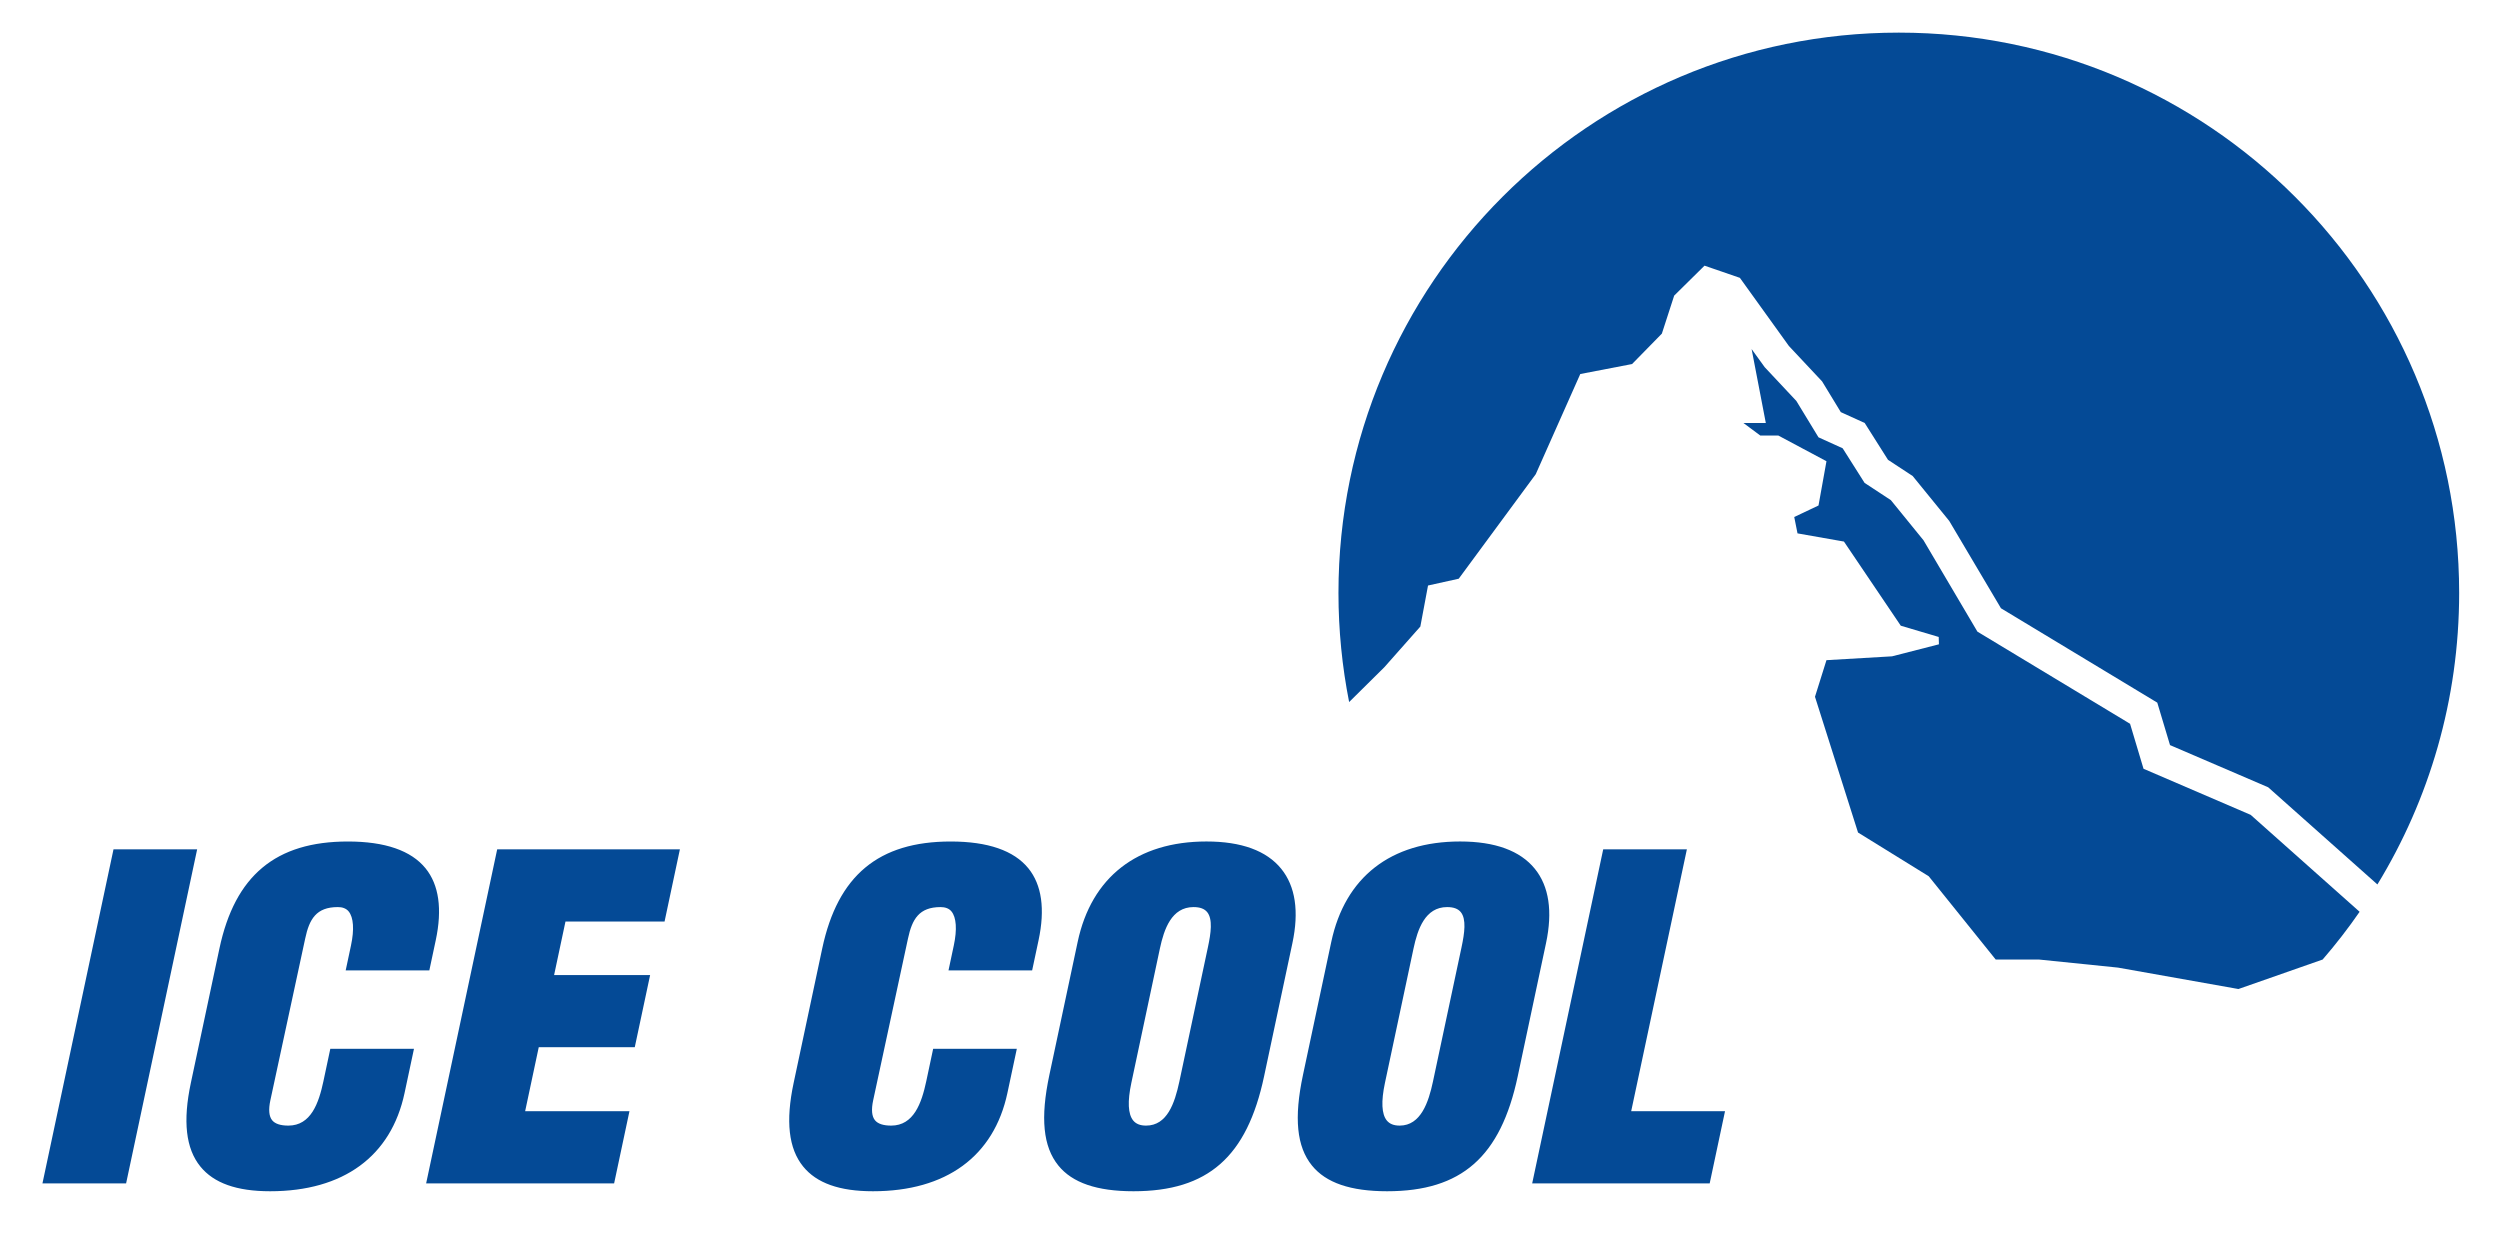
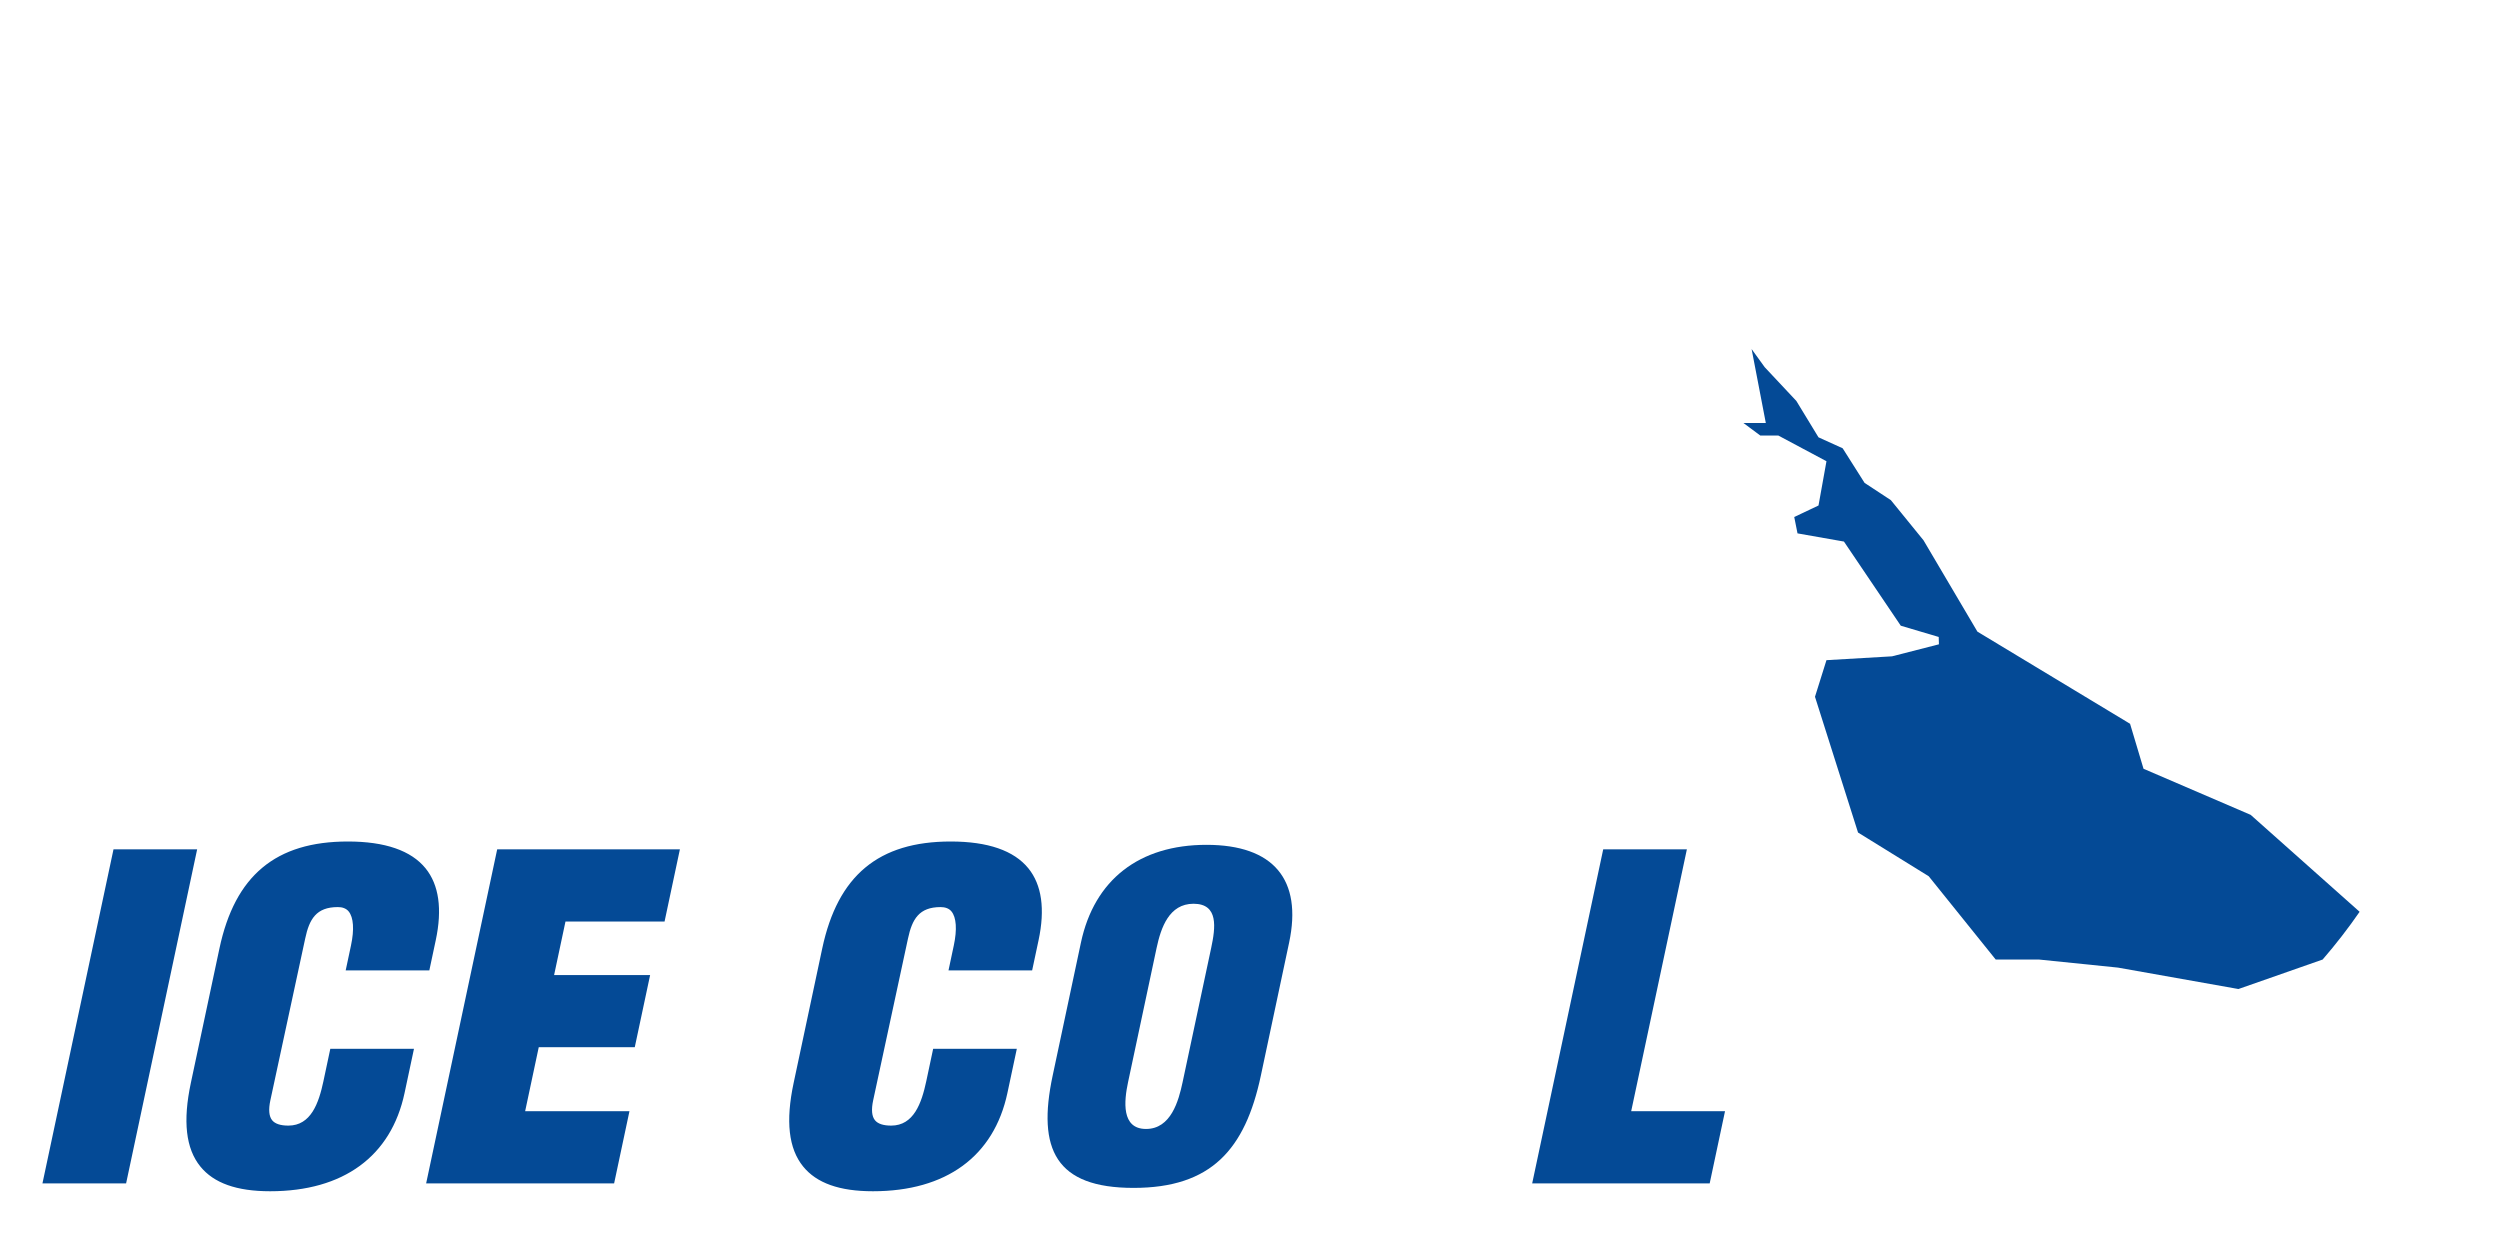
<svg xmlns="http://www.w3.org/2000/svg" version="1.1" id="圖層_1" x="0px" y="0px" width="120px" height="59.5px" viewBox="0 0 120 59.5" enable-background="new 0 0 120 59.5" xml:space="preserve">
  <g>
    <polygon fill="#044A96" points="2.236,56.642 5.578,40.93 9.265,40.93 5.924,56.642  " />
    <path fill="#044A96" d="M6.053,56.802H2.038l3.41-16.033h4.015L6.053,56.802z M2.435,56.48h3.359L9.067,41.09H5.708L2.435,56.48z" />
    <path fill="#044A96" d="M16.792,46.418l0.214-1.006c0.285-1.341-0.05-2.032-0.741-2.032c-1.148-0.021-1.554,0.607-1.772,1.634   l-1.674,7.773c-0.187,0.88,0.058,1.403,1.021,1.403c1.257,0,1.638-1.299,1.843-2.263l0.303-1.425h3.687l-0.41,1.928   c-0.574,2.702-2.526,4.588-6.297,4.588c-3.394,0-4.331-1.802-3.649-5.007l1.373-6.452c0.726-3.415,2.636-5.008,6.009-5.008   c3.143,0,4.743,1.341,4.062,4.546l-0.281,1.32H16.792z" />
    <path fill="#044A96" d="M12.967,57.18c-1.607,0-2.704-0.39-3.352-1.19c-0.697-0.861-0.845-2.173-0.454-4.012l1.372-6.451   c0.745-3.503,2.704-5.135,6.166-5.135c1.782,0,3.037,0.434,3.729,1.289c0.643,0.793,0.807,1.955,0.488,3.45l-0.308,1.448h-4.015   l0.255-1.2c0.162-0.763,0.123-1.341-0.112-1.63c-0.122-0.15-0.313-0.212-0.523-0.209c-1.034,0-1.366,0.578-1.563,1.507   l-1.674,7.773c-0.094,0.443-0.065,0.763,0.086,0.951c0.139,0.171,0.4,0.258,0.778,0.258c1.086,0,1.461-1.079,1.685-2.135   l0.33-1.553h4.016l-0.452,2.122C18.774,55.504,16.482,57.18,12.967,57.18 M16.699,40.712c-3.285,0-5.145,1.552-5.853,4.88   l-1.372,6.453c-0.37,1.737-0.242,2.962,0.39,3.742c0.584,0.721,1.598,1.071,3.103,1.071c4.291,0,5.707-2.427,6.139-4.461   l0.369-1.734h-3.36l-0.276,1.298c-0.151,0.715-0.506,2.39-1.999,2.39c-0.486,0-0.822-0.123-1.028-0.377   c-0.219-0.271-0.268-0.67-0.151-1.221l1.674-7.772c0.195-0.916,0.558-1.762,1.875-1.762c0.019,0,0.038,0,0.057,0.001   c0.295,0,0.545,0.113,0.718,0.327c0.301,0.372,0.362,1.028,0.177,1.898l-0.173,0.812h3.359l0.253-1.193   c0.297-1.397,0.155-2.468-0.424-3.182C19.55,41.106,18.38,40.712,16.699,40.712" />
    <polygon fill="#044A96" points="20.653,56.642 23.995,40.93 32.438,40.93 31.769,44.071 27.014,44.071 26.398,46.963    31.007,46.963 30.339,50.104 25.73,50.104 25.009,53.499 30.016,53.499 29.347,56.642  " />
    <path fill="#044A96" d="M29.478,56.802h-9.023l3.41-16.033h8.77l-0.736,3.464h-4.756l-0.546,2.569h4.609l-0.737,3.464H25.86   l-0.653,3.072h5.007L29.478,56.802z M20.851,56.48h8.366l0.601-2.82h-5.007l0.79-3.715h4.609l0.6-2.822h-4.609l0.683-3.212h4.755   l0.6-2.821h-8.115L20.851,56.48z" />
    <path fill="#044A96" d="M45.727,46.418l0.214-1.006c0.285-1.341-0.049-2.032-0.741-2.032c-1.148-0.021-1.554,0.607-1.772,1.634   l-1.674,7.773c-0.187,0.88,0.058,1.403,1.021,1.403c1.257,0,1.638-1.299,1.843-2.263l0.303-1.425h3.688l-0.411,1.928   c-0.574,2.702-2.525,4.588-6.296,4.588c-3.394,0-4.331-1.802-3.649-5.007l1.373-6.452c0.726-3.415,2.636-5.008,6.009-5.008   c3.143,0,4.743,1.341,4.061,4.546l-0.28,1.32H45.727z" />
    <path fill="#044A96" d="M41.901,57.18c-1.607,0-2.704-0.39-3.352-1.19c-0.697-0.861-0.846-2.173-0.454-4.012l1.372-6.451   c0.745-3.503,2.705-5.135,6.166-5.135c1.783,0,3.037,0.434,3.73,1.289c0.643,0.793,0.807,1.955,0.488,3.45l-0.308,1.448h-4.015   l0.255-1.2c0.162-0.763,0.123-1.341-0.112-1.63c-0.122-0.151-0.312-0.208-0.522-0.209c-1.034,0-1.366,0.578-1.565,1.507   l-1.673,7.773c-0.094,0.443-0.065,0.764,0.087,0.951c0.139,0.171,0.4,0.258,0.778,0.258c1.085,0,1.461-1.079,1.686-2.135   l0.33-1.553h4.016l-0.452,2.122C47.708,55.504,45.416,57.18,41.901,57.18 M45.633,40.712c-3.284,0-5.144,1.552-5.853,4.88   l-1.372,6.453c-0.37,1.737-0.242,2.962,0.39,3.742c0.584,0.721,1.598,1.071,3.102,1.071c4.29,0,5.707-2.427,6.14-4.461l0.369-1.734   h-3.359l-0.276,1.298c-0.152,0.715-0.508,2.39-2,2.39c-0.486,0-0.822-0.123-1.027-0.377c-0.219-0.271-0.268-0.669-0.151-1.221   l1.674-7.772c0.195-0.916,0.559-1.762,1.876-1.762c0.019,0,0.037,0,0.057,0.001c0.295,0,0.544,0.113,0.718,0.327   c0.301,0.372,0.362,1.028,0.177,1.898l-0.172,0.812h3.359l0.254-1.193c0.297-1.397,0.154-2.468-0.425-3.182   C48.485,41.106,47.314,40.712,45.633,40.712" />
    <path fill="#044A96" d="M60.52,51.634c-0.753,3.541-2.382,5.385-6.11,5.385c-3.729,0-4.636-1.844-3.883-5.385l1.358-6.39   c0.642-3.017,2.8-4.692,6.026-4.692c3.226,0,4.608,1.676,3.967,4.692L60.52,51.634z M58.138,45.496   c0.204-0.963,0.366-2.116-0.849-2.116c-1.174,0-1.565,1.153-1.771,2.116l-1.372,6.452c-0.192,0.901-0.331,2.242,0.863,2.242   s1.563-1.341,1.755-2.242L58.138,45.496z" />
-     <path fill="#044A96" d="M54.408,57.18c-1.755,0-2.935-0.404-3.608-1.236c-0.731-0.902-0.869-2.283-0.431-4.342l1.359-6.39   c0.66-3.109,2.855-4.821,6.183-4.821c1.677,0,2.884,0.442,3.589,1.312c0.681,0.841,0.861,2.044,0.534,3.575l-1.359,6.391   C59.854,55.531,57.98,57.18,54.408,57.18 M57.911,40.712c-3.159,0-5.243,1.622-5.87,4.565l-1.358,6.391   c-0.416,1.957-0.299,3.252,0.366,4.074c0.608,0.75,1.708,1.115,3.359,1.115c3.436,0,5.16-1.522,5.954-5.256l1.358-6.39   c0.305-1.433,0.146-2.546-0.471-3.308C60.61,41.113,59.486,40.712,57.911,40.712 M55.011,54.351c-0.38,0-0.673-0.124-0.869-0.367   c-0.315-0.39-0.366-1.066-0.151-2.067l1.372-6.453c0.204-0.963,0.626-2.243,1.927-2.243c0.406,0,0.711,0.121,0.904,0.36   c0.376,0.465,0.25,1.25,0.101,1.949l-1.372,6.452C56.771,52.69,56.418,54.351,55.011,54.351 M57.289,43.54   c-1.055,0-1.416,1.062-1.614,1.989l-1.371,6.452c-0.189,0.89-0.159,1.495,0.088,1.801c0.135,0.166,0.337,0.247,0.619,0.247   c1.011,0,1.374-1.067,1.598-2.113l1.372-6.453c0.144-0.673,0.237-1.343-0.036-1.681C57.812,43.619,57.598,43.54,57.289,43.54" />
-     <path fill="#044A96" d="M72.692,51.634c-0.753,3.541-2.381,5.385-6.11,5.385s-4.636-1.844-3.883-5.385l1.359-6.39   c0.641-3.017,2.8-4.692,6.025-4.692c3.227,0,4.608,1.676,3.968,4.692L72.692,51.634z M70.311,45.496   c0.205-0.963,0.367-2.116-0.849-2.116c-1.173,0-1.565,1.153-1.77,2.116l-1.373,6.452c-0.191,0.901-0.33,2.242,0.864,2.242   s1.563-1.341,1.754-2.242L70.311,45.496z" />
-     <path fill="#044A96" d="M66.582,57.18c-1.755,0-2.936-0.404-3.609-1.236c-0.732-0.903-0.869-2.283-0.431-4.342l1.359-6.39   c0.66-3.109,2.856-4.821,6.183-4.821c1.677,0,2.884,0.442,3.589,1.312c0.681,0.841,0.861,2.045,0.535,3.575l-1.358,6.391   C72.027,55.531,70.153,57.18,66.582,57.18 M70.084,40.712c-3.159,0-5.242,1.622-5.869,4.565l-1.358,6.391   c-0.417,1.956-0.3,3.251,0.365,4.074c0.609,0.75,1.708,1.115,3.36,1.115c3.435,0,5.159-1.522,5.954-5.256l1.358-6.39   c0.304-1.433,0.146-2.545-0.471-3.307C72.783,41.113,71.659,40.712,70.084,40.712 M67.184,54.351c-0.38,0-0.672-0.123-0.869-0.366   c-0.315-0.391-0.365-1.066-0.151-2.068l1.372-6.453c0.204-0.963,0.626-2.243,1.927-2.243c0.406,0,0.711,0.121,0.905,0.36   c0.375,0.464,0.249,1.25,0.101,1.949l-1.373,6.452C68.944,52.69,68.592,54.351,67.184,54.351 M69.462,43.54   c-1.056,0-1.416,1.062-1.613,1.989l-1.372,6.452c-0.189,0.89-0.159,1.495,0.088,1.801c0.135,0.166,0.337,0.247,0.619,0.247   c1.018,0,1.389-1.13,1.598-2.113l1.373-6.453c0.143-0.673,0.237-1.343-0.037-1.681C69.985,43.619,69.771,43.54,69.462,43.54" />
    <polygon fill="#044A96" points="73.744,56.642 77.086,40.93 80.772,40.93 78.101,53.499 82.604,53.499 81.936,56.642  " />
    <path fill="#044A96" d="M82.065,56.802h-8.52l3.409-16.033h4.016l-2.673,12.569h4.504L82.065,56.802z M73.942,56.48h7.863   l0.601-2.82h-4.505l2.674-12.57h-3.36L73.942,56.48z" />
    <path fill="#044A96" d="M102.889,36.901l-0.646-2.159l-7.327-4.423l-2.587-4.384l-1.567-1.927l-1.263-0.83l-1.051-1.66   l-1.161-0.527l-1.061-1.743l-1.519-1.621l-0.63-0.872l0.682,3.549h-1.075l0.812,0.603h0.866l2.308,1.233l-0.382,2.124l-1.165,0.552   l0.157,0.786l2.229,0.393l2.728,4.039l1.821,0.54l0.01,0.353l-2.251,0.577l-3.147,0.184l-0.551,1.757l2.066,6.516l3.393,2.099   l3.216,3.998h2.079l3.79,0.387l5.781,1.028l4.042-1.415c0.632-0.729,1.225-1.496,1.775-2.292l-5.229-4.653L102.889,36.901z" />
-     <path fill="#044A96" d="M91.142,1.566c-14.854,0-26.896,12.042-26.896,26.896c0,1.792,0.178,3.543,0.512,5.237l1.688-1.67   l1.73-1.954l0.369-1.97l1.474-0.327l3.696-5.016l2.138-4.809l2.486-0.479l1.43-1.46l0.591-1.824l1.457-1.438l1.697,0.585   l2.353,3.271l1.594,1.7l0.897,1.474l1.147,0.521l1.118,1.768l1.185,0.778l1.754,2.155l2.484,4.193l7.503,4.53l0.611,2.038   l4.711,2.024l5.244,4.665c2.488-4.077,3.924-8.868,3.924-13.995C118.038,13.608,105.995,1.566,91.142,1.566" />
  </g>
</svg>